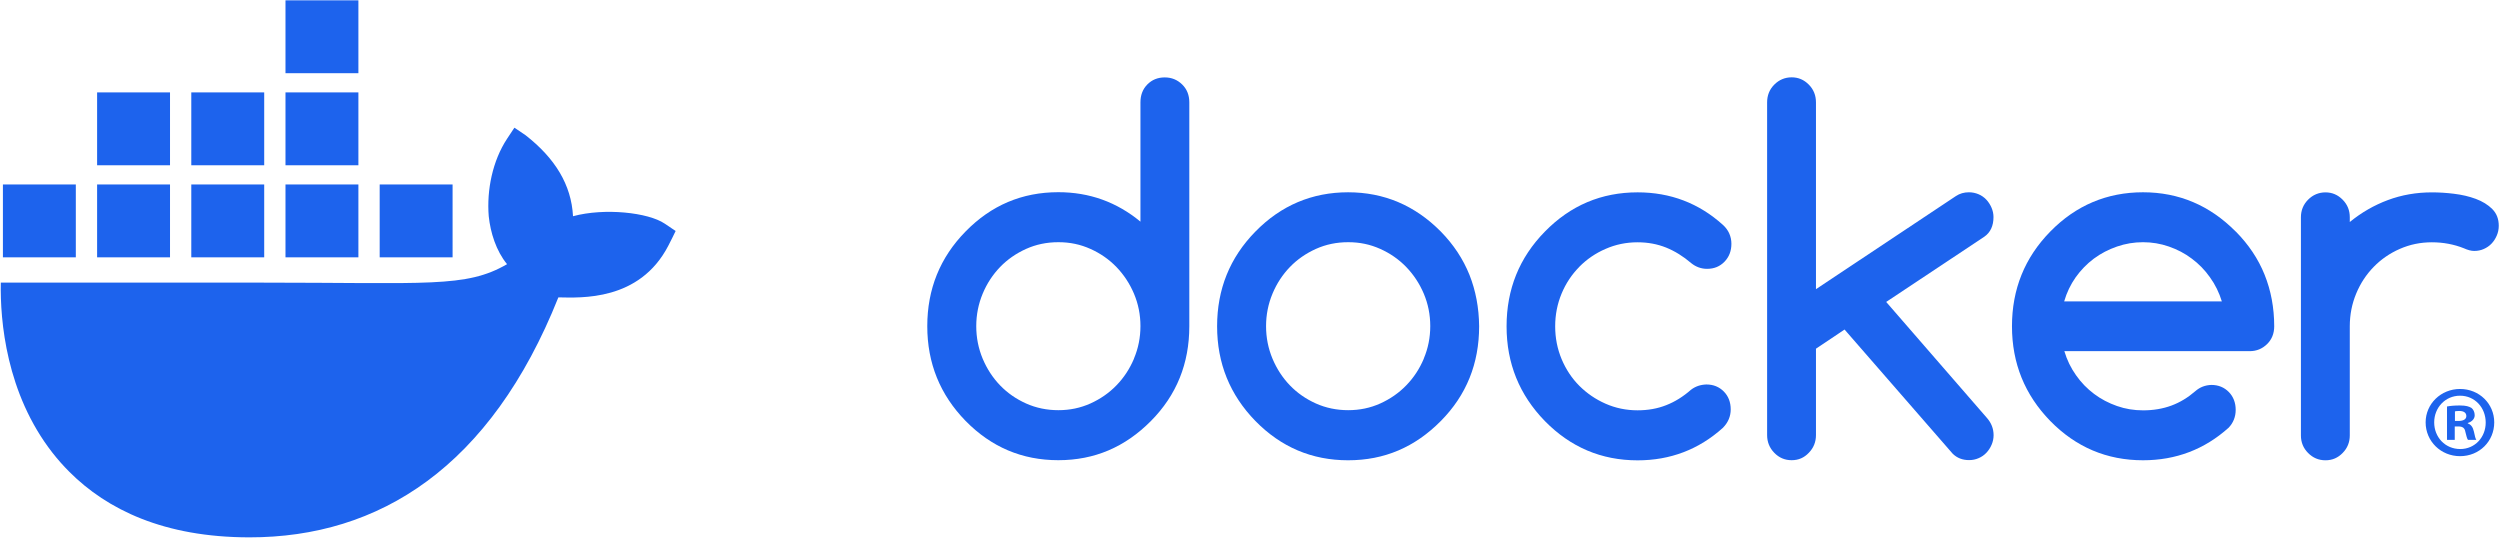
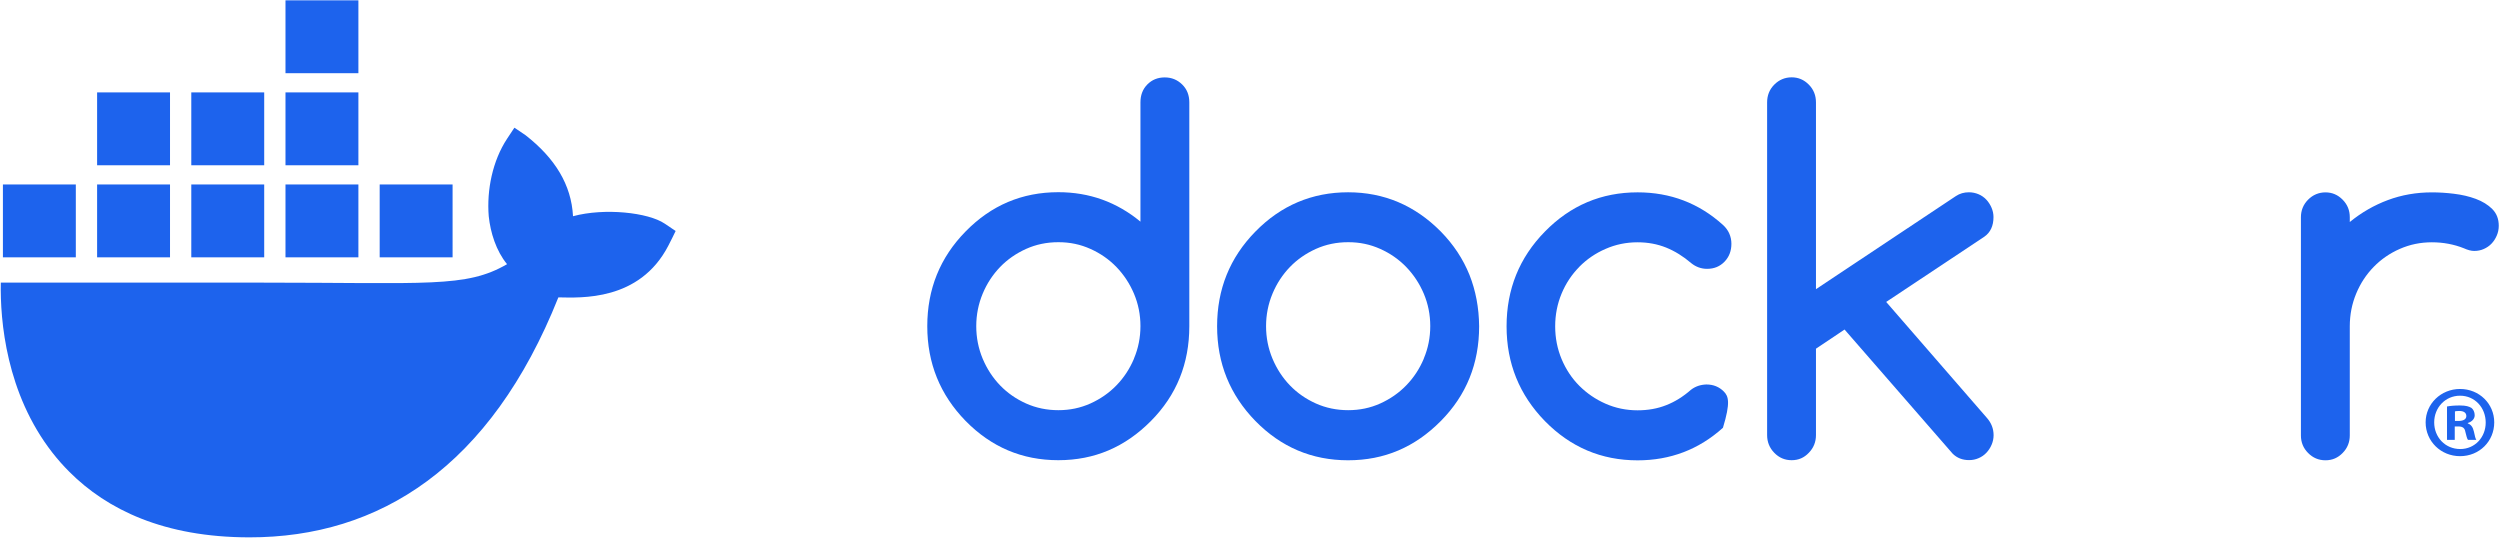
<svg xmlns="http://www.w3.org/2000/svg" width="1553" height="334" viewBox="0 0 1553 334" fill="none">
  <path d="M412.88 138.894C402.6 131.978 375.595 129.027 355.962 134.313C354.906 114.759 344.819 98.277 326.366 83.907L319.541 79.326L314.988 86.203C306.044 99.772 302.274 117.87 303.603 134.32C304.659 144.456 308.181 155.844 314.988 164.107C289.429 178.926 265.878 175.565 161.557 175.565H0.499C0.027 199.116 3.816 244.416 32.629 281.292C35.809 285.366 39.299 289.311 43.088 293.103C66.516 316.558 101.913 333.758 154.843 333.803C235.586 333.88 304.771 290.235 346.857 184.726C360.707 184.957 397.259 187.209 415.147 152.649C415.582 152.065 419.7 143.487 419.7 143.487L412.88 138.894ZM105.614 114.586H60.324V159.866H105.614V114.586ZM164.123 114.586H118.832V159.866H164.123V114.586ZM222.636 114.586H177.346V159.866H222.636V114.586ZM281.144 114.586H235.86V159.866H281.15L281.144 114.586ZM47.1 114.586H1.81V159.866H47.1V114.586ZM105.614 57.391H60.324V102.672H105.614V57.391ZM164.123 57.391H118.832V102.672H164.123V57.391ZM222.636 57.391H177.346V102.672H222.636V57.391ZM222.636 0.197H177.346V45.478H222.636V0.197Z" fill="#1D63ED" />
  <path d="M1549.42 262.373C1549.42 274.132 1540.19 283.371 1528.18 283.371C1516.29 283.371 1506.8 274.132 1506.8 262.373C1506.8 250.87 1516.29 241.631 1528.18 241.631C1540.19 241.638 1549.42 250.876 1549.42 262.373ZM1512.12 262.373C1512.12 271.605 1518.95 278.944 1528.31 278.944C1537.41 278.944 1544.12 271.605 1544.12 262.501C1544.12 253.269 1537.41 245.808 1528.18 245.808C1518.95 245.808 1512.12 253.275 1512.12 262.373ZM1524.89 273.253H1520.08V252.512C1521.97 252.134 1524.64 251.877 1528.05 251.877C1531.97 251.877 1533.74 252.512 1535.26 253.397C1536.4 254.283 1537.28 255.925 1537.28 257.952C1537.28 260.23 1535.51 262.001 1532.99 262.758V263.014C1535.01 263.765 1536.15 265.285 1536.78 268.07C1537.41 271.226 1537.79 272.496 1538.3 273.253H1533.11C1532.48 272.496 1532.09 270.604 1531.47 268.191C1531.09 265.92 1529.82 264.907 1527.17 264.907H1524.89V273.253ZM1525.01 261.494H1527.29C1529.95 261.494 1532.09 260.608 1532.09 258.459C1532.09 256.56 1530.71 255.29 1527.67 255.29C1526.41 255.29 1525.52 255.418 1525.01 255.553V261.494Z" fill="#1D63ED" />
  <path d="M734.364 52.477C731.388 49.571 727.816 48.089 723.538 48.089C719.152 48.089 715.58 49.571 712.719 52.477C709.846 55.383 708.448 59.104 708.448 63.544V137.688C693.723 125.524 676.74 119.391 657.417 119.391C634.958 119.391 615.75 127.5 599.838 143.776C583.927 159.994 576.025 179.619 576.025 202.632C576.025 225.644 583.984 245.211 599.838 261.487C615.75 277.706 634.906 285.873 657.417 285.873C679.921 285.873 698.866 277.757 714.989 261.487C730.901 245.429 738.802 225.811 738.802 202.632V63.544C738.796 59.104 737.34 55.383 734.364 52.477ZM704.44 222.686V222.796C701.784 229.102 698.161 234.632 693.563 239.348C688.964 244.114 683.551 247.842 677.382 250.639C671.161 253.43 664.555 254.803 657.468 254.803C650.382 254.803 643.622 253.43 637.395 250.639C631.174 247.842 625.812 244.114 621.271 239.405C616.724 234.69 613.107 229.16 610.452 222.853C607.803 216.496 606.45 209.759 606.45 202.632C606.45 195.511 607.803 188.761 610.452 182.404C613.107 176.046 616.731 170.567 621.271 165.858C625.819 161.143 631.231 157.415 637.395 154.625C643.622 151.827 650.279 150.455 657.468 150.455C664.67 150.455 671.161 151.827 677.382 154.625C683.609 157.415 688.964 161.143 693.563 165.909C698.161 170.683 701.784 176.213 704.44 182.461C707.088 188.761 708.448 195.453 708.448 202.574C708.442 209.695 707.088 216.438 704.44 222.686Z" fill="#1D63ED" />
-   <path d="M1406.78 170.682C1402.83 160.815 1396.81 151.885 1388.92 143.878L1388.81 143.827C1372.74 127.602 1353.52 119.442 1331.24 119.442C1308.94 119.442 1289.56 127.551 1273.65 143.827C1257.74 160.046 1249.84 179.664 1249.84 202.683C1249.84 225.695 1257.8 245.256 1273.65 261.532C1289.56 277.757 1308.72 285.917 1331.24 285.917C1351.68 285.917 1369.38 279.181 1384.42 265.702C1387.34 262.636 1388.81 258.908 1388.81 254.571C1388.81 250.241 1387.4 246.411 1384.53 243.505C1381.66 240.598 1378.04 239.116 1373.71 239.116C1369.93 239.232 1366.57 240.489 1363.71 243.011C1359.16 246.956 1354.23 249.971 1348.88 251.947C1343.52 253.923 1337.67 254.911 1331.29 254.911C1325.66 254.911 1320.25 254.032 1315.11 252.223C1309.97 250.421 1305.16 247.951 1300.88 244.717C1296.55 241.484 1292.82 237.654 1289.63 233.099C1286.43 228.608 1284 223.617 1282.38 218.144H1397.48C1401.75 218.144 1405.32 216.662 1408.3 213.756C1411.28 210.85 1412.74 207.129 1412.74 202.683C1412.73 191.173 1410.72 180.492 1406.78 170.682ZM1282.26 187.228C1283.83 181.8 1286.21 176.816 1289.4 172.273C1292.6 167.776 1296.39 163.888 1300.71 160.655C1305.09 157.415 1309.85 154.952 1315.11 153.142C1320.35 151.34 1325.7 150.461 1331.24 150.461C1336.75 150.461 1342.11 151.34 1347.29 153.142C1352.5 154.952 1357.26 157.415 1361.53 160.655C1365.87 163.888 1369.65 167.718 1372.84 172.273C1376.08 176.764 1378.53 181.756 1380.21 187.228H1282.26Z" fill="#1D63ED" />
  <path d="M1548.22 129.854C1545.51 127.173 1542.1 125.087 1537.99 123.554C1533.88 122.021 1529.39 120.975 1524.46 120.372C1519.59 119.769 1514.99 119.5 1510.72 119.5C1501.03 119.5 1491.94 121.084 1483.4 124.266C1474.84 127.448 1466.94 131.991 1459.69 137.912V134.955C1459.69 130.682 1458.23 127.063 1455.25 124.048C1452.28 121.039 1448.76 119.506 1444.6 119.506C1440.42 119.506 1436.75 121.039 1433.78 124.048C1430.79 127.063 1429.33 130.74 1429.33 134.955V270.475C1429.33 274.748 1430.79 278.373 1433.78 281.382C1436.75 284.397 1440.32 285.93 1444.6 285.93C1448.86 285.93 1452.33 284.397 1455.25 281.382C1458.23 278.373 1459.69 274.697 1459.69 270.475V202.689C1459.69 195.453 1461.04 188.659 1463.69 182.301C1466.34 175.943 1469.97 170.464 1474.57 165.755C1479.18 161.04 1484.59 157.312 1490.75 154.624C1496.97 151.885 1503.58 150.512 1510.67 150.512C1517.75 150.512 1524.46 151.776 1530.59 154.239C1533.02 155.337 1535.13 155.888 1536.97 155.888C1539.08 155.888 1541.08 155.503 1542.92 154.682C1544.76 153.861 1546.39 152.764 1547.74 151.34C1549.09 149.915 1550.17 148.273 1550.98 146.355C1551.79 144.494 1552.23 142.461 1552.23 140.266C1552.23 135.994 1550.88 132.542 1548.18 129.854H1548.22Z" fill="#1D63ED" />
  <path d="M912.828 170.74C908.877 160.924 902.977 151.943 895.024 143.834C878.959 127.609 859.744 119.448 837.445 119.448C815.153 119.448 795.784 127.557 779.873 143.834C763.961 160.052 756.066 179.67 756.066 202.683C756.066 225.702 764.019 245.262 779.873 261.539C795.784 277.763 814.941 285.924 837.445 285.924C859.956 285.924 878.901 277.815 895.024 261.539C910.936 245.481 918.837 225.868 918.837 202.683C918.728 191.173 916.72 180.543 912.828 170.74ZM884.474 222.686V222.802C881.819 229.102 878.196 234.632 873.597 239.347C868.999 244.114 863.586 247.842 857.416 250.639C851.247 253.429 844.59 254.802 837.503 254.802C830.416 254.802 823.657 253.429 817.429 250.639C811.208 247.842 805.847 244.114 801.306 239.405C796.759 234.69 793.142 229.16 790.487 222.853C787.832 216.495 786.478 209.759 786.478 202.632C786.478 195.51 787.832 188.761 790.487 182.403C793.142 176.046 796.765 170.567 801.306 165.858C805.853 161.143 811.26 157.415 817.429 154.624C823.657 151.827 830.314 150.454 837.503 150.454C844.699 150.454 851.195 151.827 857.416 154.624C863.637 157.415 868.999 161.143 873.597 165.916C878.196 170.682 881.819 176.213 884.474 182.461C887.123 188.761 888.476 195.453 888.476 202.574C888.476 209.695 887.123 216.438 884.474 222.686Z" fill="#1D63ED" />
  <path d="M1238.36 134.897C1238.36 132.818 1237.93 130.842 1237.12 128.975C1236.3 127.115 1235.23 125.421 1233.87 123.991C1232.52 122.573 1230.9 121.418 1229.06 120.655C1227.22 119.885 1225.22 119.448 1223.1 119.448C1220.08 119.448 1217.37 120.218 1214.99 121.809L1128.08 179.626V63.653C1128.08 59.271 1126.63 55.602 1123.65 52.58C1120.68 49.571 1117.16 48.038 1112.99 48.038C1108.83 48.038 1105.15 49.571 1102.17 52.58C1099.19 55.595 1097.73 59.271 1097.73 63.653V270.251C1097.73 274.524 1099.19 278.2 1102.17 281.266C1105.14 284.339 1108.71 285.873 1112.99 285.873C1117.27 285.873 1120.73 284.339 1123.65 281.266C1126.63 278.2 1128.08 274.524 1128.08 270.251V216.605L1145.84 204.71L1212.99 281.818C1215.7 284.5 1219.11 285.815 1223.16 285.815C1225.27 285.815 1227.27 285.43 1229.11 284.609C1230.95 283.839 1232.58 282.691 1233.93 281.266C1235.28 279.849 1236.36 278.2 1237.18 276.282C1237.99 274.421 1238.42 272.387 1238.42 270.367C1238.42 266.312 1237.02 262.687 1234.19 259.518L1171.7 187.562L1232.56 147.118C1236.46 144.437 1238.36 140.324 1238.36 134.781V134.897H1238.36Z" fill="#1D63ED" />
-   <path d="M981.058 165.749C985.714 161.04 991.127 157.313 997.355 154.625C1003.58 151.885 1010.18 150.512 1017.27 150.512C1023.65 150.512 1029.55 151.609 1035.01 153.797C1040.43 155.991 1045.63 159.224 1050.55 163.439C1053.46 165.794 1056.77 167 1060.44 167C1064.83 167 1068.4 165.524 1071.27 162.56C1074.14 159.597 1075.55 155.869 1075.55 151.43C1075.55 146.99 1073.81 142.884 1070.29 139.709C1055.36 126.23 1037.67 119.487 1017.27 119.487C994.809 119.487 975.601 127.596 959.689 143.866C943.778 160.09 935.883 179.709 935.883 202.721C935.883 225.74 943.842 245.301 959.689 261.577C975.601 277.796 994.757 285.962 1017.27 285.962C1037.61 285.962 1055.31 279.226 1070.29 265.741C1073.49 262.456 1075.12 258.671 1075.12 254.289C1075.12 249.907 1073.71 246.122 1070.84 243.216C1067.97 240.31 1064.35 238.834 1060.02 238.834C1056.34 238.943 1053.14 240.04 1050.44 242.119C1045.58 246.392 1040.49 249.567 1035.02 251.704C1029.61 253.84 1023.71 254.886 1017.27 254.886C1010.19 254.886 1003.58 253.513 997.361 250.773C991.134 248.034 985.727 244.307 981.065 239.649C976.415 234.998 972.734 229.403 970.079 223.103C967.43 216.746 966.077 209.952 966.077 202.715C966.077 195.485 967.43 188.691 970.079 182.333C972.734 175.975 976.409 170.496 981.065 165.781V165.749H981.058Z" fill="#1D63ED" />
+   <path d="M981.058 165.749C985.714 161.04 991.127 157.313 997.355 154.625C1003.58 151.885 1010.18 150.512 1017.27 150.512C1023.65 150.512 1029.55 151.609 1035.01 153.797C1040.43 155.991 1045.63 159.224 1050.55 163.439C1053.46 165.794 1056.77 167 1060.44 167C1064.83 167 1068.4 165.524 1071.27 162.56C1074.14 159.597 1075.55 155.869 1075.55 151.43C1075.55 146.99 1073.81 142.884 1070.29 139.709C1055.36 126.23 1037.67 119.487 1017.27 119.487C994.809 119.487 975.601 127.596 959.689 143.866C943.778 160.09 935.883 179.709 935.883 202.721C935.883 225.74 943.842 245.301 959.689 261.577C975.601 277.796 994.757 285.962 1017.27 285.962C1037.61 285.962 1055.31 279.226 1070.29 265.741C1075.12 249.907 1073.71 246.122 1070.84 243.216C1067.97 240.31 1064.35 238.834 1060.02 238.834C1056.34 238.943 1053.14 240.04 1050.44 242.119C1045.58 246.392 1040.49 249.567 1035.02 251.704C1029.61 253.84 1023.71 254.886 1017.27 254.886C1010.19 254.886 1003.58 253.513 997.361 250.773C991.134 248.034 985.727 244.307 981.065 239.649C976.415 234.998 972.734 229.403 970.079 223.103C967.43 216.746 966.077 209.952 966.077 202.715C966.077 195.485 967.43 188.691 970.079 182.333C972.734 175.975 976.409 170.496 981.065 165.781V165.749H981.058Z" fill="#1D63ED" />
</svg>